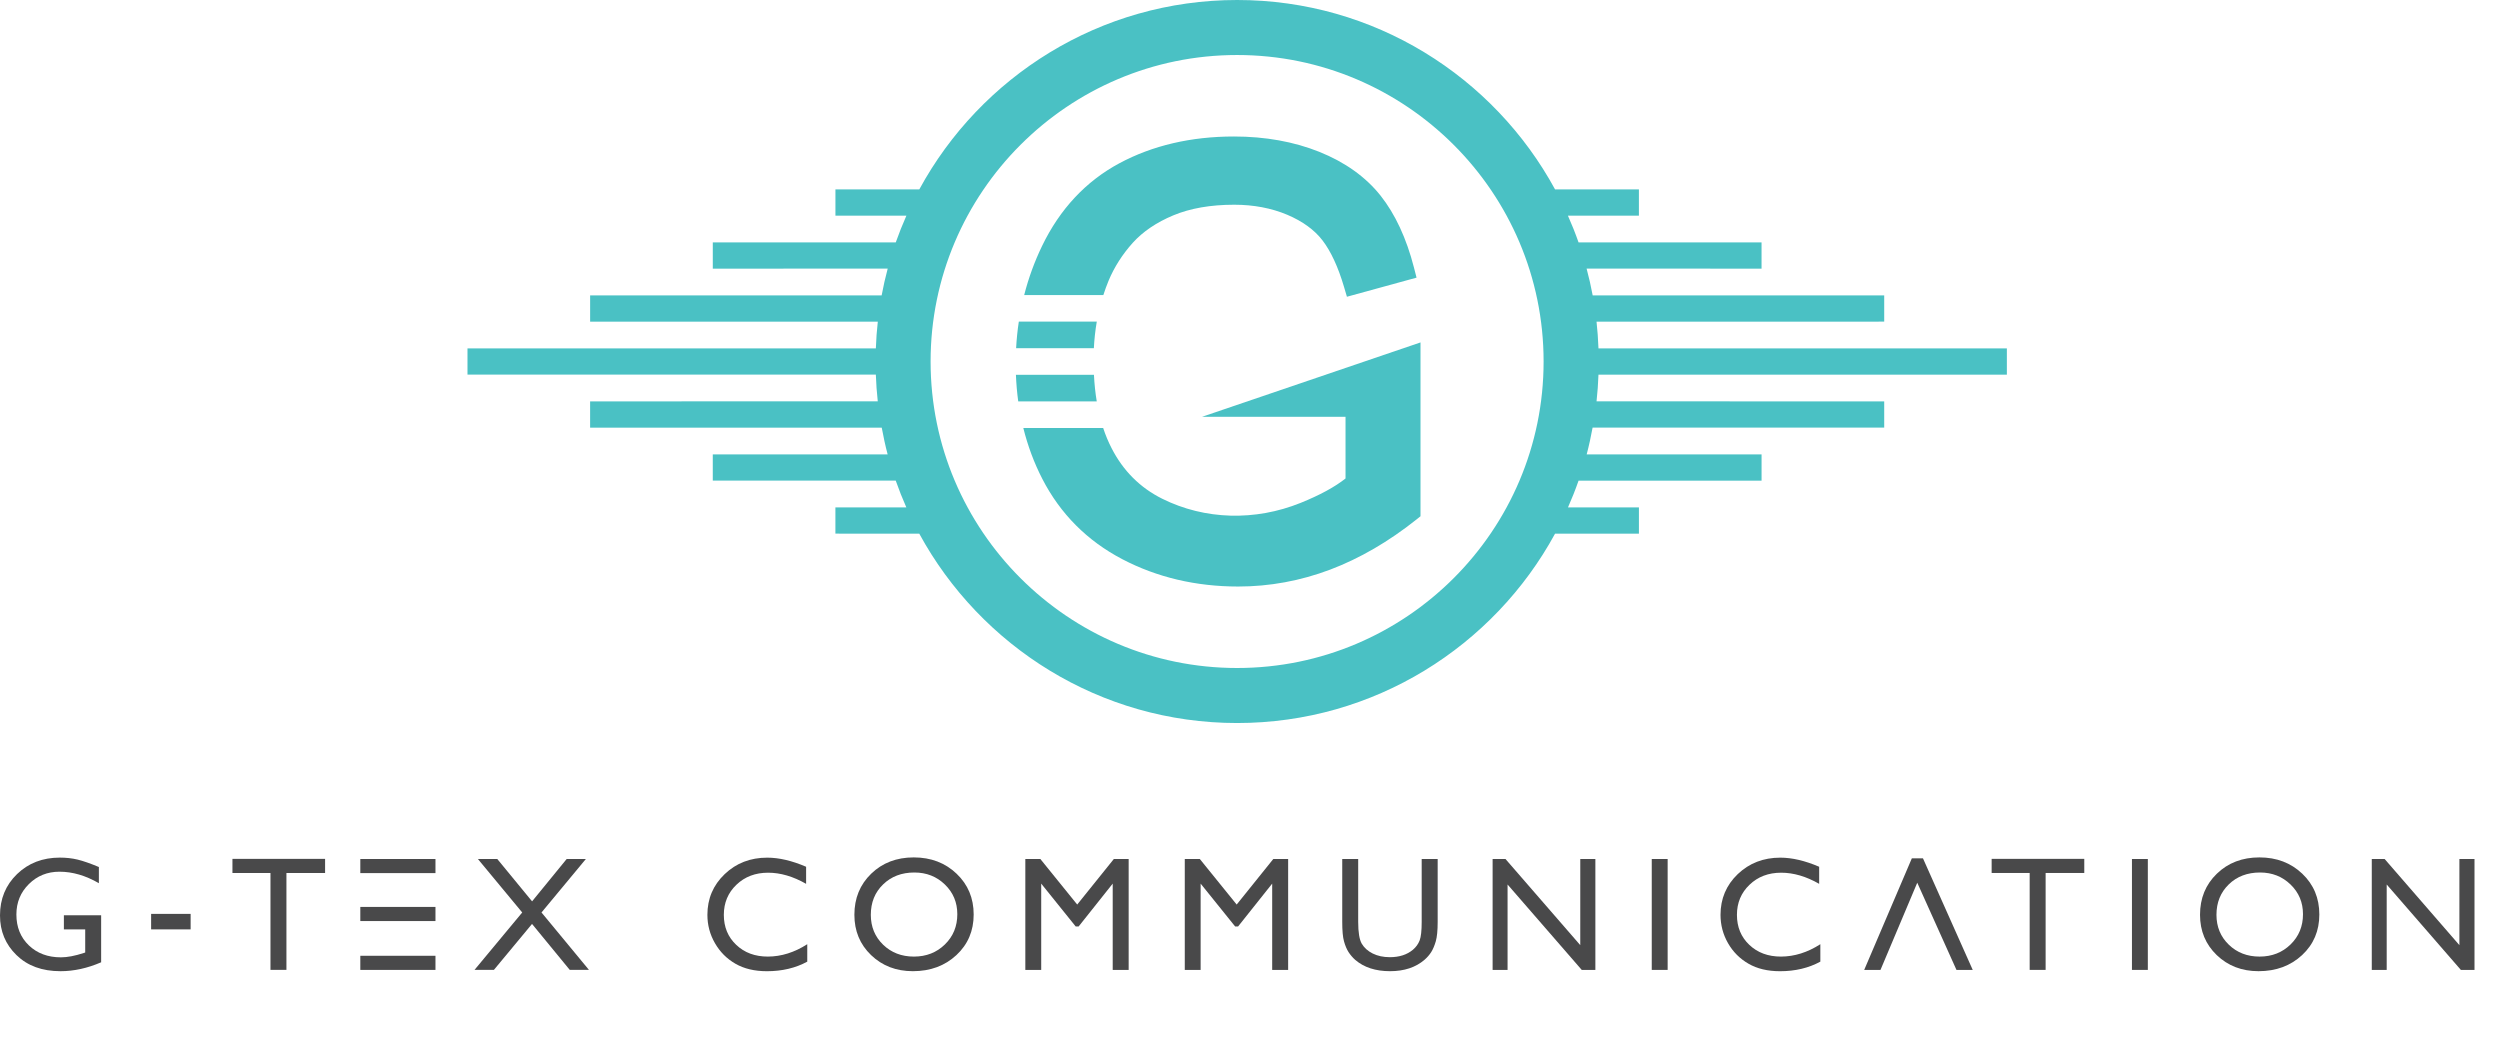
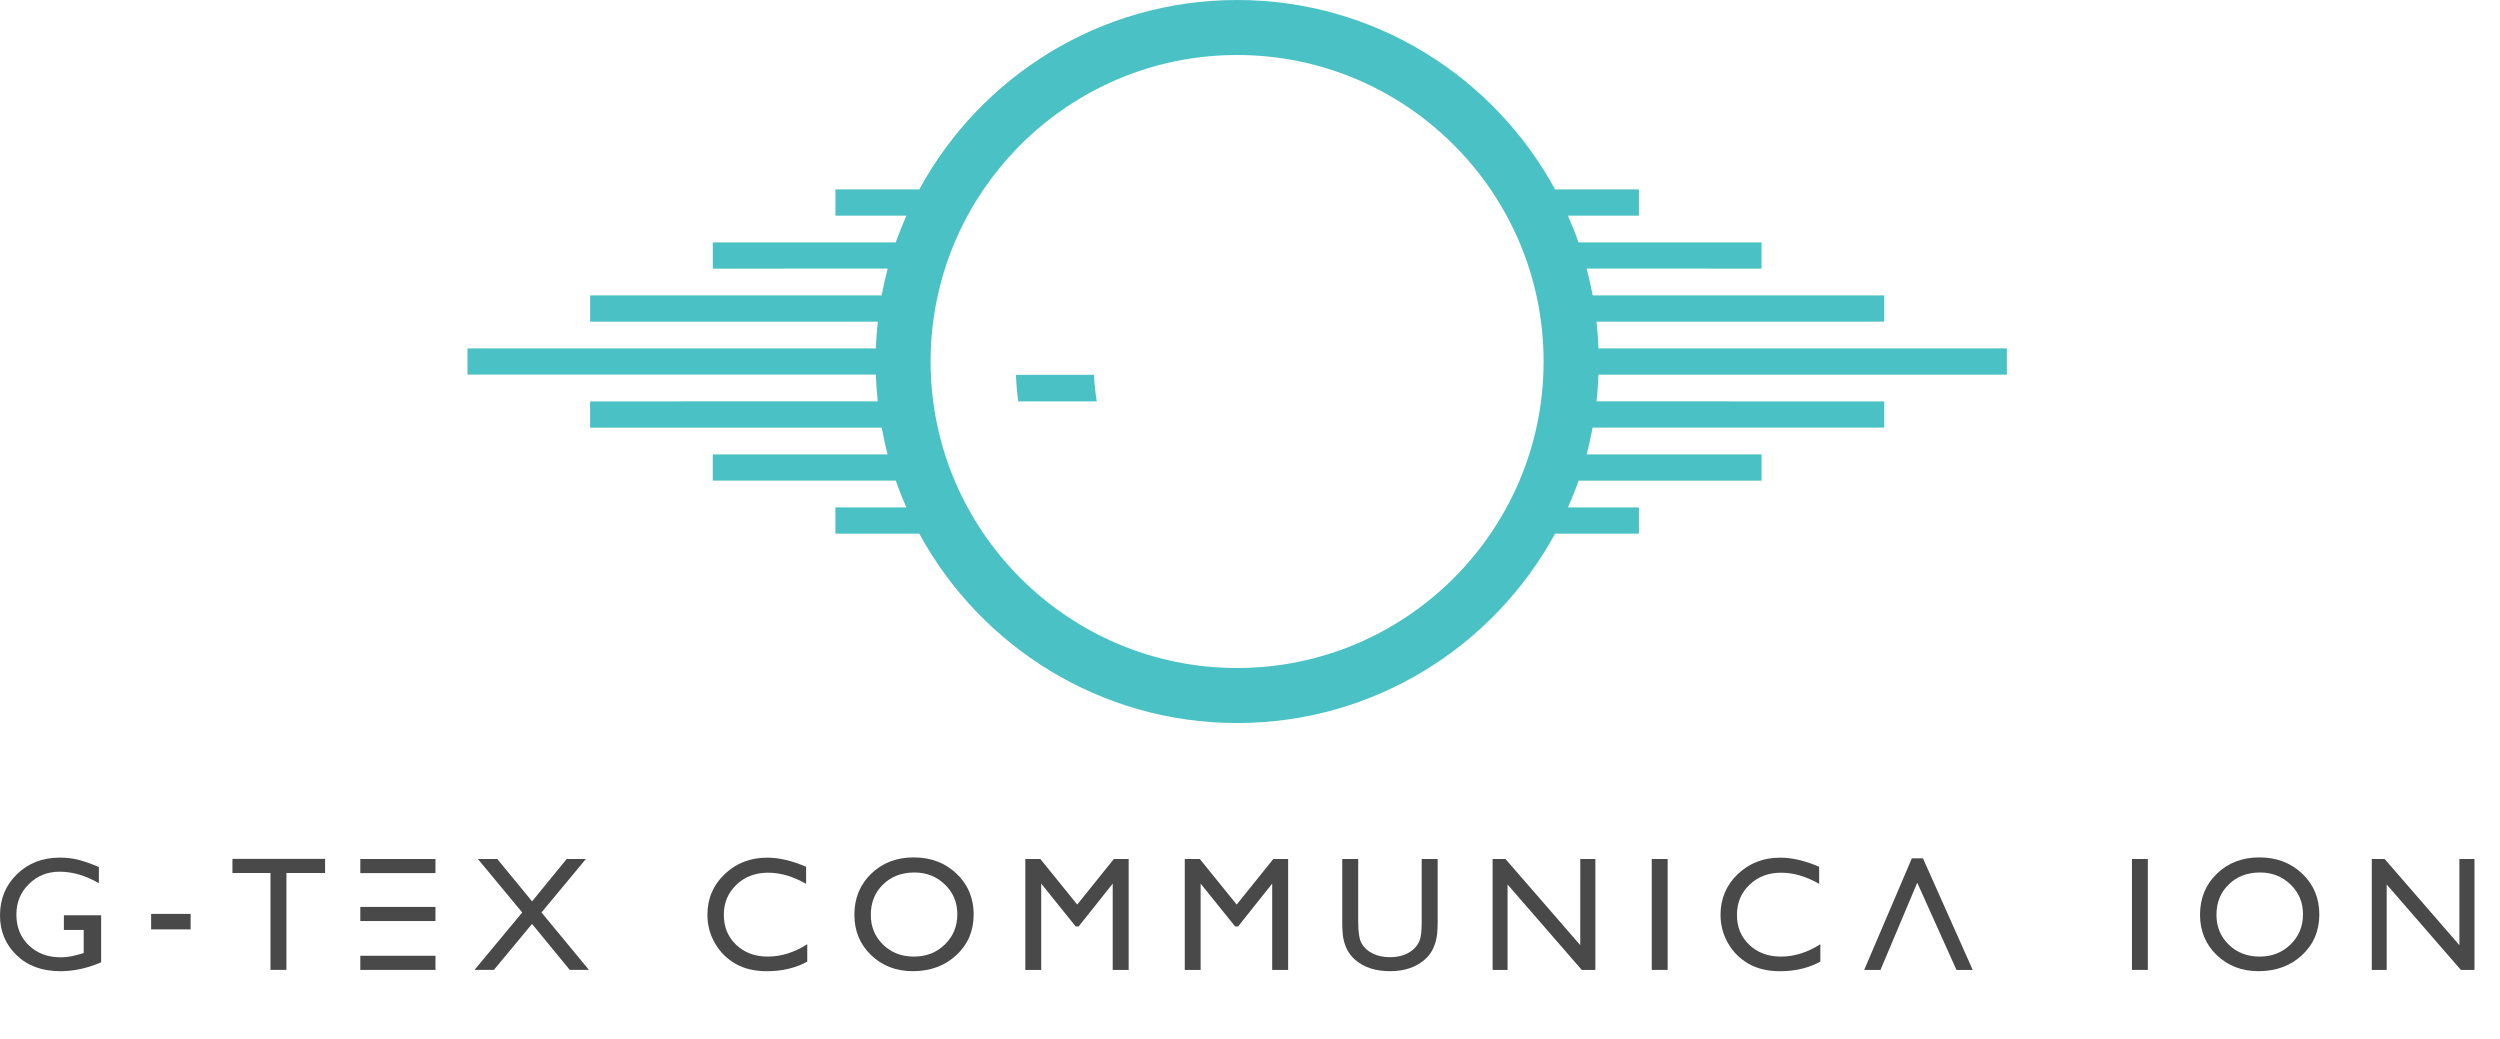
<svg xmlns="http://www.w3.org/2000/svg" version="1.1" id="_x30_1-Final" x="0px" y="0px" width="190px" height="79px" viewBox="0 0 190 79" enable-background="new 0 0 190 79" xml:space="preserve">
  <g>
    <g>
-       <path fill="#49494A" d="M4.855,69.561h2.832v3.573c-1.038,0.449-2.068,0.677-3.091,0.677c-1.396,0-2.509-0.409-3.343-1.223    C0.416,71.772,0,70.769,0,69.574c0-1.259,0.43-2.306,1.296-3.144c0.865-0.836,1.95-1.252,3.251-1.252    c0.475,0,0.926,0.048,1.352,0.151c0.426,0.103,0.965,0.292,1.616,0.564v1.23c-1.006-0.583-2.003-0.874-2.993-0.874    c-0.922,0-1.697,0.313-2.329,0.942c-0.632,0.625-0.947,1.396-0.947,2.311c0,0.956,0.314,1.738,0.947,2.346    c0.63,0.606,1.443,0.909,2.437,0.909c0.483,0,1.06-0.108,1.732-0.329l0.114-0.038v-1.754H4.855V69.561z" />
+       <path fill="#49494A" d="M4.855,69.561h2.832v3.573c-1.038,0.449-2.068,0.677-3.091,0.677c-1.396,0-2.509-0.409-3.343-1.223    C0.416,71.772,0,70.769,0,69.574c0-1.259,0.43-2.306,1.296-3.144c0.865-0.836,1.95-1.252,3.251-1.252    c0.475,0,0.926,0.048,1.352,0.151c0.426,0.103,0.965,0.292,1.616,0.564v1.23c-1.006-0.583-2.003-0.874-2.993-0.874    c-0.922,0-1.697,0.313-2.329,0.942c-0.632,0.625-0.947,1.396-0.947,2.311c0,0.956,0.314,1.738,0.947,2.346    c0.63,0.606,1.443,0.909,2.437,0.909c0.483,0,1.06-0.108,1.732-0.329v-1.754H4.855V69.561z" />
      <path fill="#49494A" d="M11.485,69.455h3.003v1.178h-3.003V69.455z" />
      <path fill="#49494A" d="M17.665,65.273h7.042v1.073h-2.938v7.366h-1.213v-7.366h-2.89V65.273z" />
      <path fill="#49494A" d="M43.067,65.284h1.459l-3.372,4.064l3.606,4.364h-1.458l-2.868-3.493l-2.899,3.493h-1.473l3.626-4.364    l-3.368-4.064h1.473l2.645,3.219L43.067,65.284z" />
      <path fill="#49494A" d="M61.352,71.759v1.326c-0.884,0.482-1.907,0.727-3.065,0.727c-0.939,0-1.739-0.191-2.395-0.569    c-0.655-0.377-1.173-0.896-1.556-1.562c-0.383-0.662-0.574-1.381-0.574-2.153c0-1.227,0.437-2.257,1.314-3.095    c0.874-0.836,1.954-1.252,3.238-1.252c0.884,0,1.867,0.228,2.95,0.692v1.298c-0.987-0.564-1.949-0.846-2.892-0.846    c-0.964,0-1.766,0.304-2.404,0.915c-0.637,0.608-0.957,1.371-0.957,2.288c0,0.926,0.313,1.686,0.942,2.28    c0.628,0.598,1.427,0.892,2.406,0.892C59.379,72.697,60.376,72.386,61.352,71.759z" />
      <path fill="#49494A" d="M69.444,65.163c1.304,0,2.388,0.412,3.255,1.237c0.867,0.826,1.3,1.858,1.3,3.102    c0,1.24-0.437,2.271-1.312,3.085c-0.875,0.813-1.977,1.223-3.309,1.223c-1.271,0-2.329-0.409-3.177-1.223    c-0.847-0.815-1.268-1.834-1.268-3.063c0-1.257,0.426-2.299,1.278-3.123C67.064,65.575,68.144,65.163,69.444,65.163z     M69.494,66.31c-0.966,0-1.759,0.302-2.379,0.906c-0.624,0.603-0.933,1.373-0.933,2.311c0,0.907,0.312,1.666,0.934,2.27    c0.624,0.603,1.403,0.904,2.341,0.904c0.942,0,1.728-0.309,2.357-0.924c0.63-0.615,0.942-1.382,0.942-2.297    c0-0.895-0.312-1.644-0.942-2.255C71.184,66.614,70.41,66.31,69.494,66.31z" />
      <path fill="#49494A" d="M84.652,65.284h1.126v8.429h-1.212v-6.558l-2.589,3.256h-0.225l-2.62-3.256v6.558h-1.207v-8.429h1.142    l2.801,3.462L84.652,65.284z" />
      <path fill="#49494A" d="M96.77,65.284h1.129v8.429h-1.213v-6.558l-2.591,3.256H93.87l-2.622-3.256v6.558h-1.205v-8.429h1.143    l2.802,3.462L96.77,65.284z" />
      <path fill="#49494A" d="M108.05,65.284h1.213v4.782c0,0.651-0.048,1.138-0.142,1.468c-0.096,0.331-0.212,0.604-0.349,0.825    c-0.138,0.216-0.311,0.413-0.511,0.586c-0.669,0.576-1.54,0.865-2.619,0.865c-1.099,0-1.977-0.287-2.643-0.858    c-0.202-0.178-0.368-0.377-0.51-0.593c-0.14-0.221-0.253-0.489-0.342-0.808c-0.093-0.317-0.137-0.817-0.137-1.497v-4.771h1.212    v4.782c0,0.795,0.092,1.344,0.271,1.654c0.182,0.308,0.458,0.561,0.827,0.745c0.369,0.186,0.809,0.282,1.309,0.282    c0.716,0,1.301-0.188,1.75-0.563c0.236-0.2,0.407-0.436,0.514-0.711c0.104-0.273,0.155-0.741,0.155-1.407V65.284L108.05,65.284z" />
      <path fill="#49494A" d="M120.101,65.284h1.147v8.429h-1.036l-5.637-6.491v6.491h-1.136v-8.429h0.978l5.683,6.547L120.101,65.284    L120.101,65.284z" />
      <path fill="#49494A" d="M125.533,65.284h1.208v8.429h-1.208V65.284z" />
      <path fill="#49494A" d="M138.346,71.759v1.326c-0.886,0.482-1.907,0.727-3.062,0.727c-0.943,0-1.741-0.191-2.396-0.569    c-0.656-0.377-1.177-0.896-1.559-1.562c-0.38-0.662-0.57-1.381-0.57-2.153c0-1.227,0.437-2.257,1.309-3.095    c0.879-0.836,1.956-1.252,3.238-1.252c0.885,0,1.869,0.228,2.95,0.692v1.298c-0.983-0.564-1.949-0.846-2.889-0.846    c-0.965,0-1.767,0.304-2.402,0.915c-0.638,0.608-0.958,1.371-0.958,2.288c0,0.926,0.313,1.686,0.94,2.28    c0.629,0.598,1.43,0.892,2.409,0.892C136.375,72.697,137.374,72.386,138.346,71.759z" />
      <path fill="#49494A" d="M142.917,73.713h-1.238l3.62-8.478h0.847l3.781,8.478h-1.236l-2.98-6.626L142.917,73.713z" />
-       <path fill="#49494A" d="M151.365,65.273h7.04v1.073h-2.938v7.366h-1.212v-7.366h-2.89V65.273z" />
      <path fill="#49494A" d="M162.028,65.284h1.207v8.429h-1.207V65.284z" />
      <path fill="#49494A" d="M171.716,65.163c1.303,0,2.387,0.412,3.255,1.237c0.867,0.826,1.298,1.858,1.298,3.102    c0,1.24-0.435,2.271-1.31,3.085c-0.875,0.813-1.979,1.223-3.312,1.223c-1.269,0-2.326-0.409-3.175-1.223    c-0.845-0.815-1.27-1.834-1.27-3.063c0-1.257,0.425-2.299,1.28-3.123C169.335,65.575,170.414,65.163,171.716,65.163z     M171.765,66.31c-0.966,0-1.761,0.302-2.381,0.906c-0.62,0.603-0.933,1.373-0.933,2.311c0,0.907,0.312,1.666,0.938,2.27    c0.621,0.603,1.404,0.904,2.339,0.904c0.94,0,1.727-0.309,2.356-0.924c0.631-0.616,0.943-1.382,0.943-2.297    c0-0.895-0.312-1.644-0.943-2.255C173.454,66.614,172.682,66.31,171.765,66.31z" />
      <path fill="#49494A" d="M186.914,65.284h1.148v8.429h-1.037l-5.636-6.491v6.491h-1.134v-8.429h0.978l5.681,6.547V65.284z" />
      <rect x="27.384" y="65.284" fill="#49494A" width="5.712" height="1.072" />
      <rect x="27.384" y="68.926" fill="#49494A" width="5.712" height="1.074" />
      <rect x="27.384" y="72.639" fill="#49494A" width="5.712" height="1.074" />
    </g>
    <g>
      <g>
-         <path fill="#4AC1C4" d="M83.854,22.425c0.118-0.369,0.251-0.732,0.396-1.087c0.435-1.042,1.057-2.013,1.842-2.887     c0.77-0.852,1.804-1.552,3.076-2.083c1.285-0.538,2.843-0.809,4.635-0.809c1.473,0,2.826,0.257,4.029,0.764     c1.165,0.494,2.066,1.149,2.68,1.949c0.637,0.833,1.186,2.018,1.63,3.521l0.224,0.76l5.291-1.452l-0.197-0.77     c-0.57-2.221-1.424-4.056-2.535-5.46c-1.129-1.423-2.697-2.543-4.662-3.333c-1.93-0.772-4.11-1.164-6.482-1.164     c-3.258,0-6.186,0.683-8.701,2.03c-2.547,1.366-4.526,3.48-5.88,6.284c-0.579,1.2-1.034,2.448-1.362,3.737L83.854,22.425     L83.854,22.425z" />
        <g>
-           <path fill="#4AC1C4" d="M83.133,26.465h-5.908c0.037-0.683,0.104-1.356,0.205-2.022l5.925,0.001      C83.243,25.102,83.168,25.775,83.133,26.465z" />
          <path fill="#4AC1C4" d="M83.353,30.505c-0.106-0.64-0.179-1.314-0.213-2.021H77.21c0.028,0.686,0.084,1.359,0.176,2.021H83.353z      " />
        </g>
-         <path fill="#4AC1C4" d="M102.26,31.678l-10.906-0.001l16.604-5.653v13.212l-0.304,0.243c-2.106,1.678-4.312,2.961-6.558,3.811     c-2.26,0.854-4.611,1.286-6.993,1.286c-3.215,0-6.177-0.699-8.812-2.08c-2.668-1.397-4.709-3.448-6.071-6.095     c-0.628-1.22-1.11-2.515-1.448-3.873l6.069-0.001c0.179,0.543,0.39,1.05,0.634,1.524c0.879,1.725,2.179,3.024,3.863,3.857     c3.231,1.603,7.048,1.708,10.514,0.309c1.456-0.588,2.598-1.21,3.408-1.853V31.678z" />
      </g>
      <path fill="#4AC1C4" d="M94.023,54.95c-10.415,0-19.5-5.828-24.159-14.393l-6.373-0.001v-1.996h5.39    c-0.294-0.663-0.563-1.342-0.805-2.032H54.171v-1.994l13.29,0.001c-0.177-0.669-0.322-1.347-0.449-2.034H44.849v-1.996    l21.861-0.004c-0.073-0.667-0.122-1.348-0.146-2.029H35.529V26.48h31.036c0.023-0.684,0.072-1.361,0.148-2.032L44.85,24.446    v-1.995l22.155-0.001c0.128-0.69,0.282-1.367,0.461-2.037l-13.294,0.005v-1.994h13.905c0.244-0.691,0.516-1.369,0.81-2.034    l-5.394,0.001v-1.995h6.373C74.521,5.828,83.607,0,94.023,0c10.418,0,19.504,5.828,24.161,14.394h6.373v1.996l-5.395-0.001    c0.295,0.664,0.567,1.342,0.808,2.034h13.908v1.995l-13.296-0.006c0.18,0.671,0.334,1.349,0.462,2.038L143.2,22.45v1.994    l-21.863,0.002c0.073,0.669,0.122,1.349,0.147,2.032h31.038v1.994h-31.038c-0.025,0.682-0.072,1.362-0.147,2.029l21.863,0.005    V32.5h-22.163c-0.128,0.688-0.272,1.365-0.45,2.035l13.292-0.001v1.994h-13.908c-0.24,0.689-0.509,1.368-0.803,2.032h5.39v1.996    l-6.373,0.001C113.526,49.122,104.439,54.95,94.023,54.95z M94.02,4.181c-12.845,0-23.295,10.449-23.295,23.293    c0,12.845,10.45,23.294,23.295,23.294c12.844,0,23.294-10.449,23.294-23.294C117.313,14.63,106.863,4.181,94.02,4.181z" />
    </g>
  </g>
</svg>